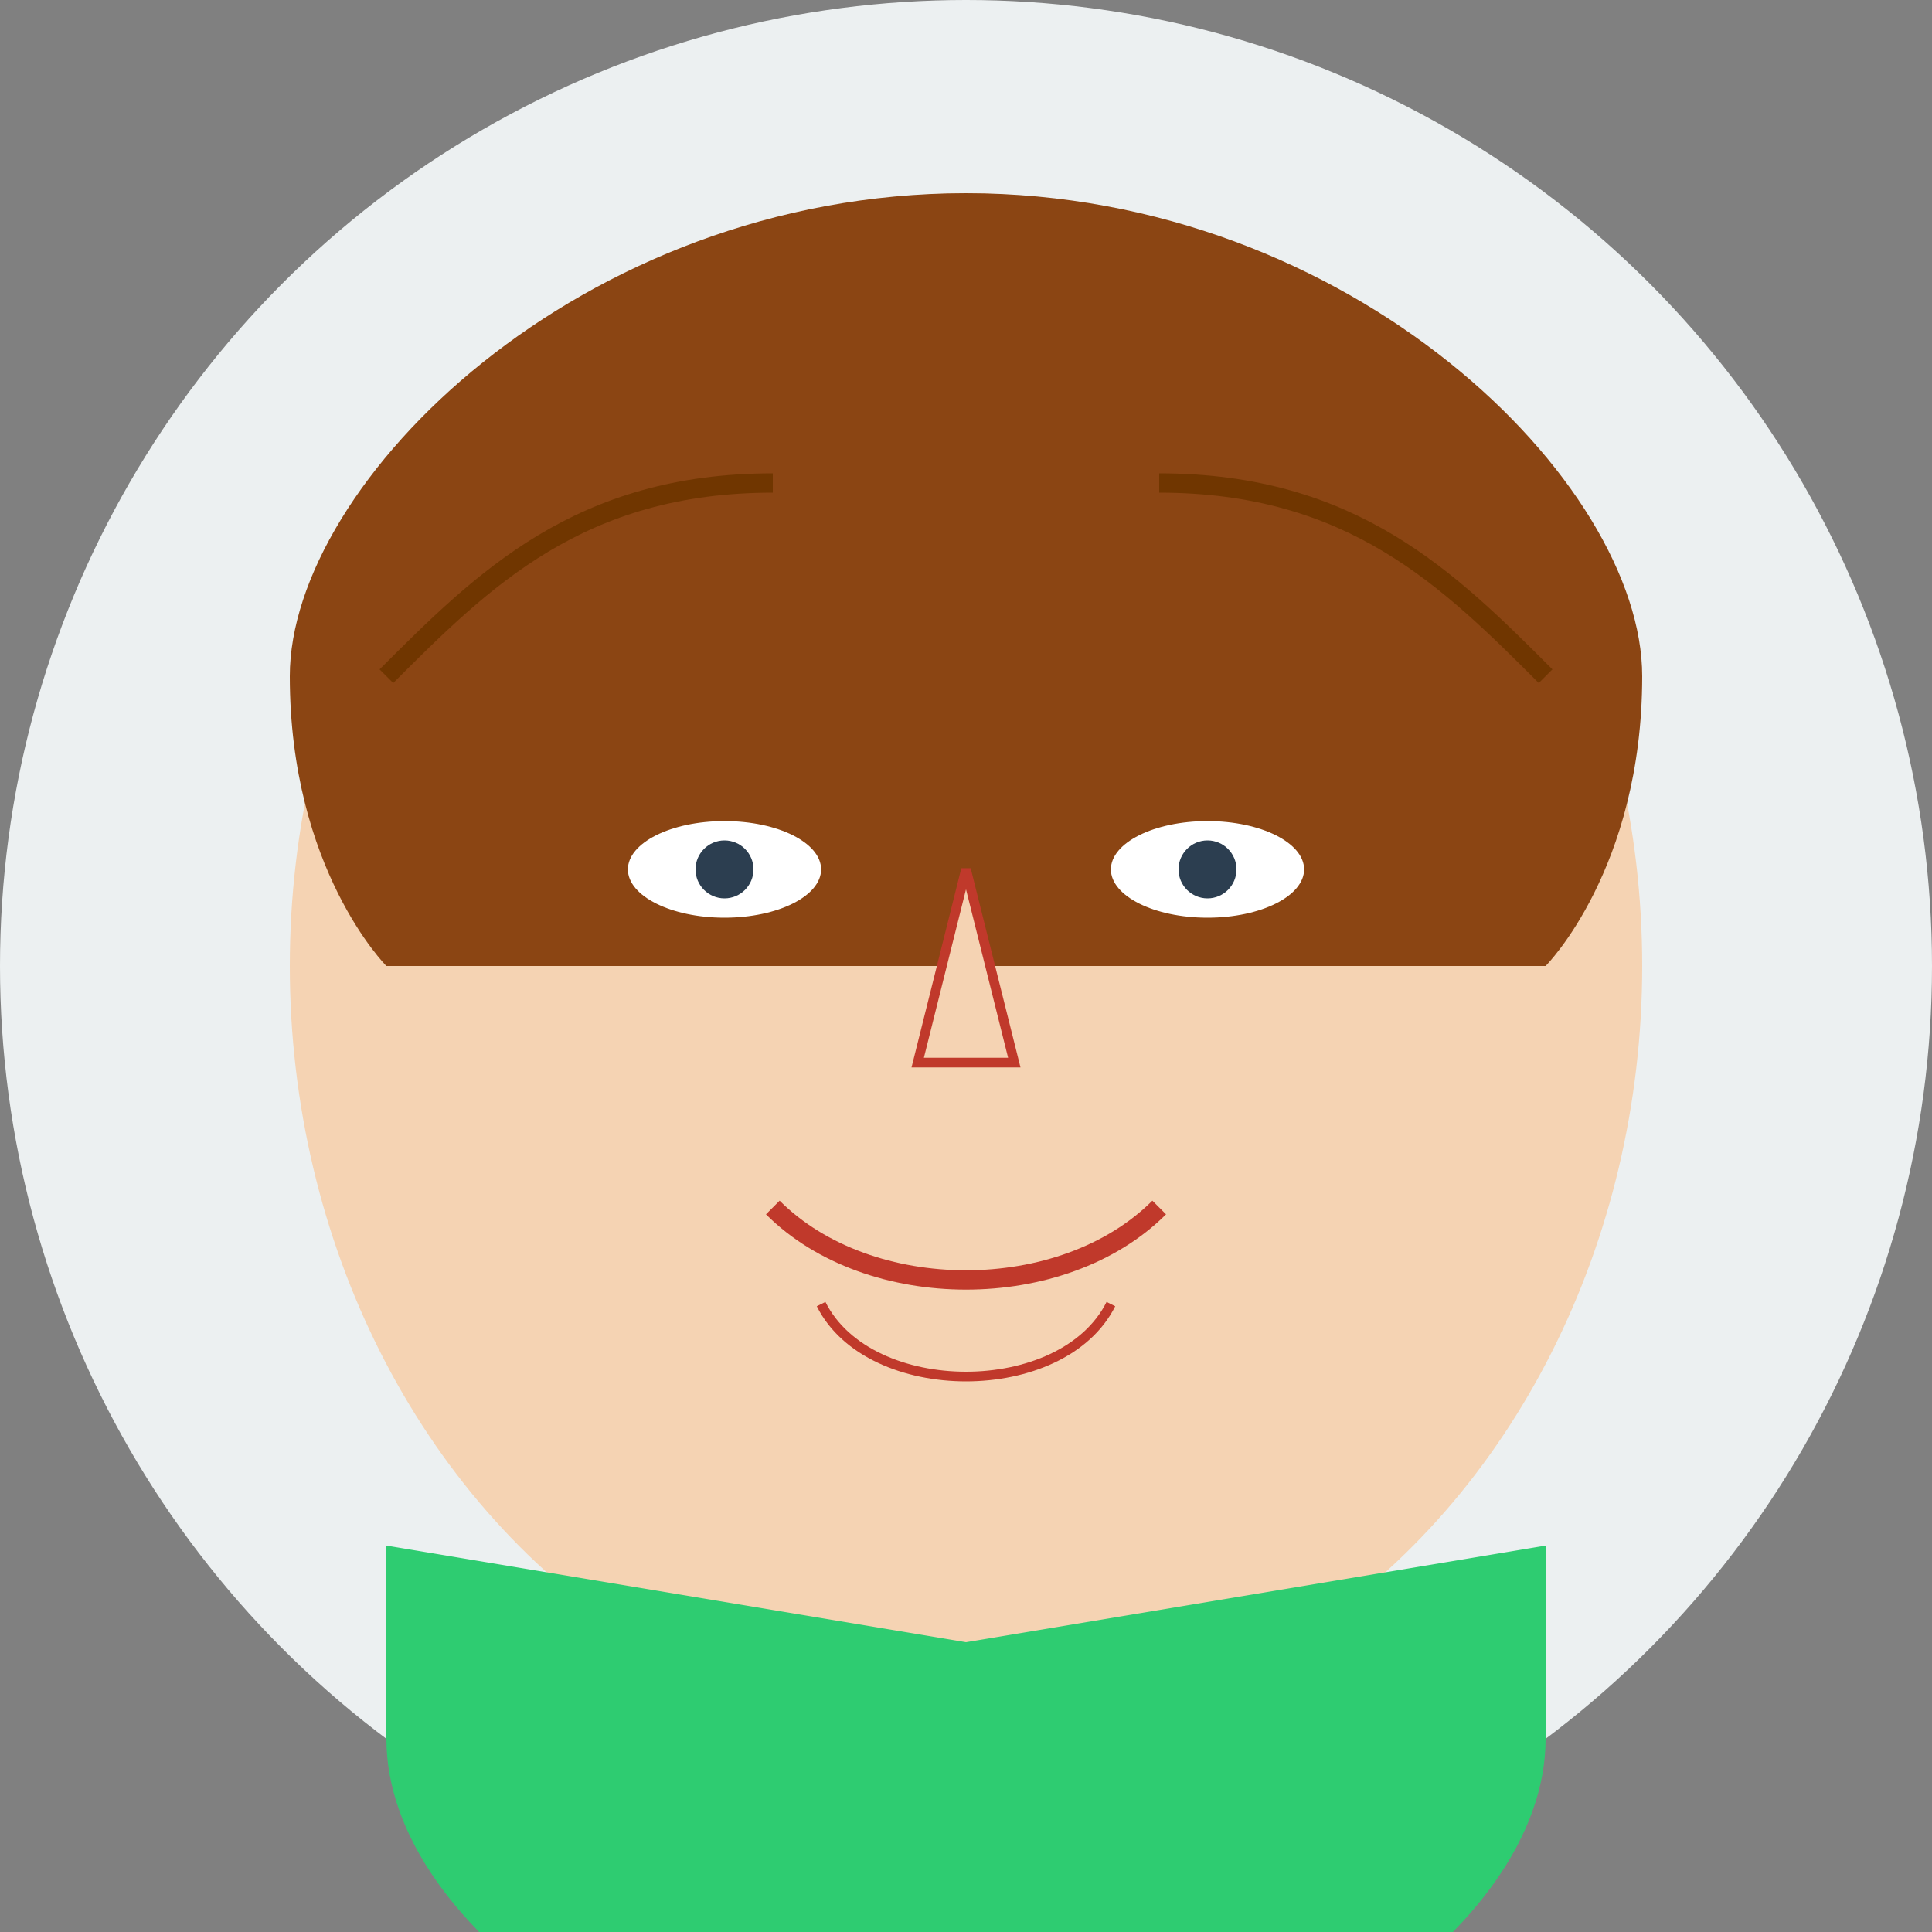
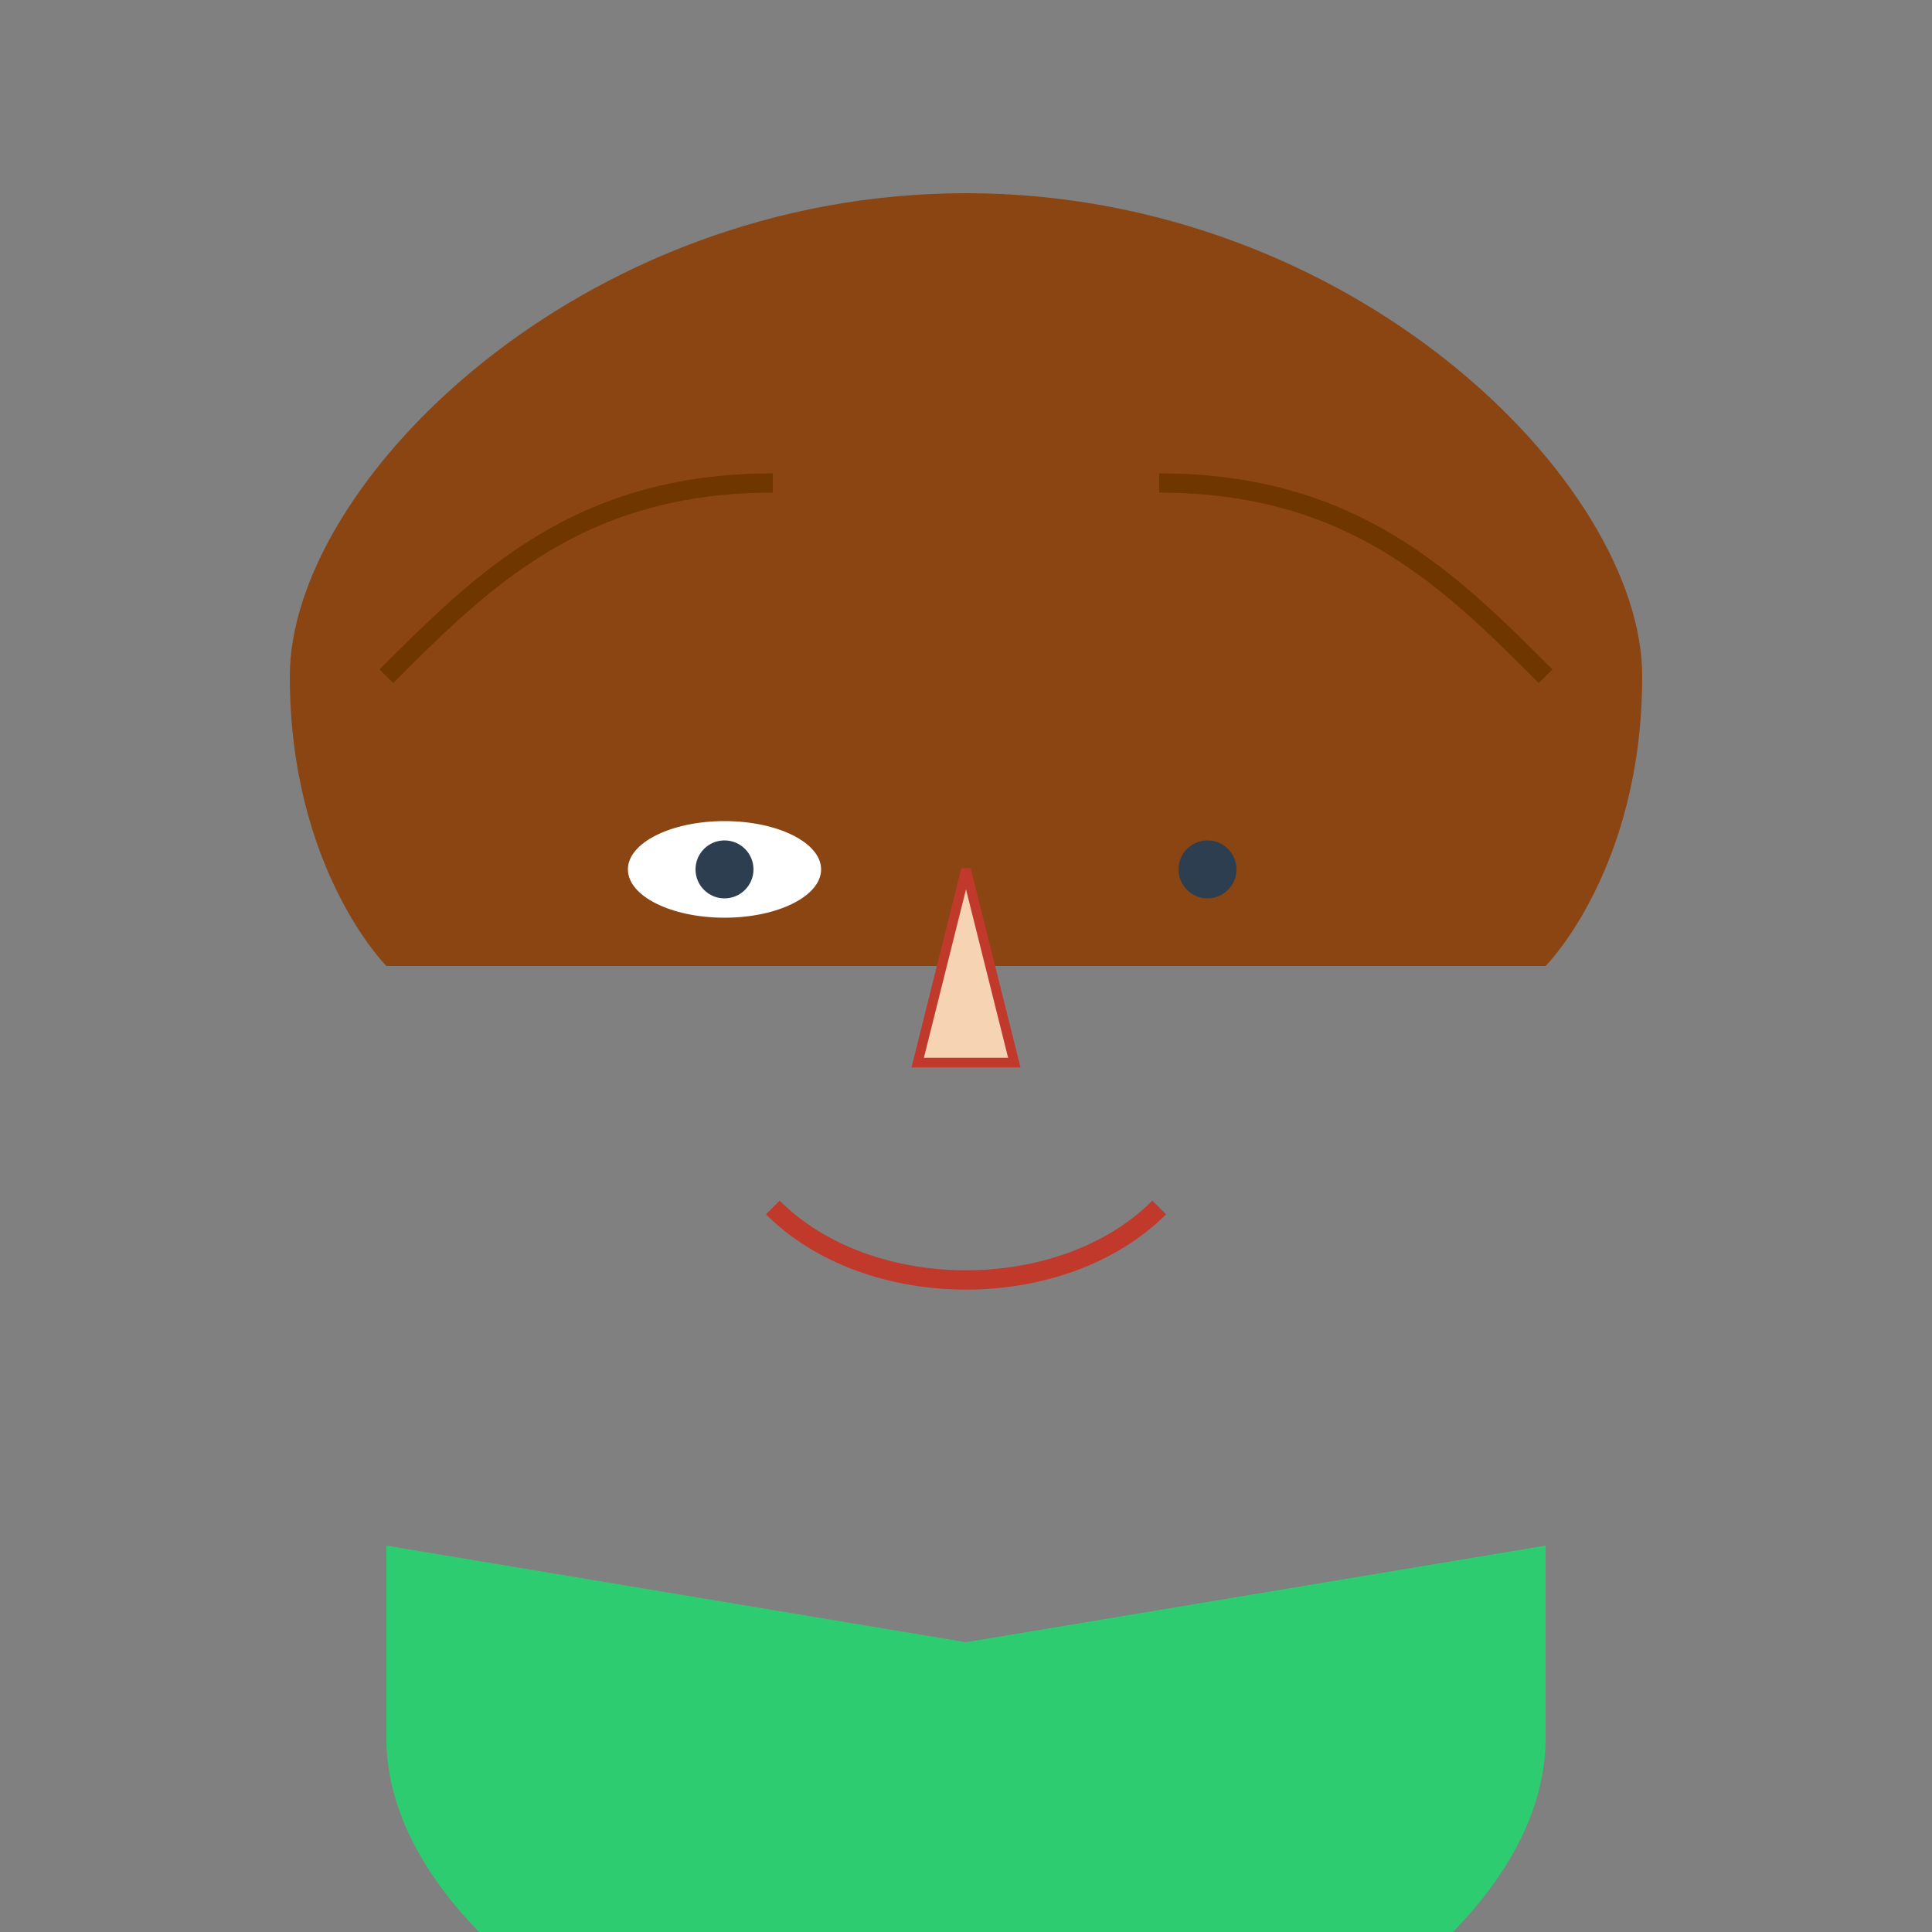
<svg xmlns="http://www.w3.org/2000/svg" viewBox="0 0 200 200" width="200" height="200">
  <rect x="0" y="0" width="200" height="200" fill="#808080" stroke="none" />
-   <circle cx="100" cy="100" r="100" fill="#ecf0f1" />
-   <ellipse cx="100" cy="100" rx="70" ry="80" fill="#f5d3b3" />
  <path d="M30,70 C30,50 60,20 100,20 C140,20 170,50 170,70 C170,90 160,100 160,100 L40,100 C40,100 30,90 30,70 Z" fill="#8b4513" />
  <path d="M40,70 C50,60 60,50 80,50" fill="none" stroke="#703600" stroke-width="2" />
  <path d="M160,70 C150,60 140,50 120,50" fill="none" stroke="#703600" stroke-width="2" />
  <ellipse cx="75" cy="90" rx="10" ry="5" fill="#ffffff" />
-   <ellipse cx="125" cy="90" rx="10" ry="5" fill="#ffffff" />
  <circle cx="75" cy="90" r="3" fill="#2c3e50" />
  <circle cx="125" cy="90" r="3" fill="#2c3e50" />
  <path d="M65,80 C70,75 80,75 85,80" fill="none" stroke="#8b4513" stroke-width="2" />
  <path d="M115,80 C120,75 130,75 135,80" fill="none" stroke="#8b4513" stroke-width="2" />
  <path d="M100,90 L95,110 L100,110 L105,110 Z" fill="#f5d3b3" stroke="#c0392b" stroke-width="1" />
  <path d="M80,125 C90,135 110,135 120,125" fill="none" stroke="#c0392b" stroke-width="2" />
-   <path d="M85,135 C90,145 110,145 115,135" fill="none" stroke="#c0392b" stroke-width="1" />
  <path d="M40,180 C40,200 70,220 100,220 C130,220 160,200 160,180 L160,160 L100,170 L40,160 Z" fill="#2ecc71" />
</svg>